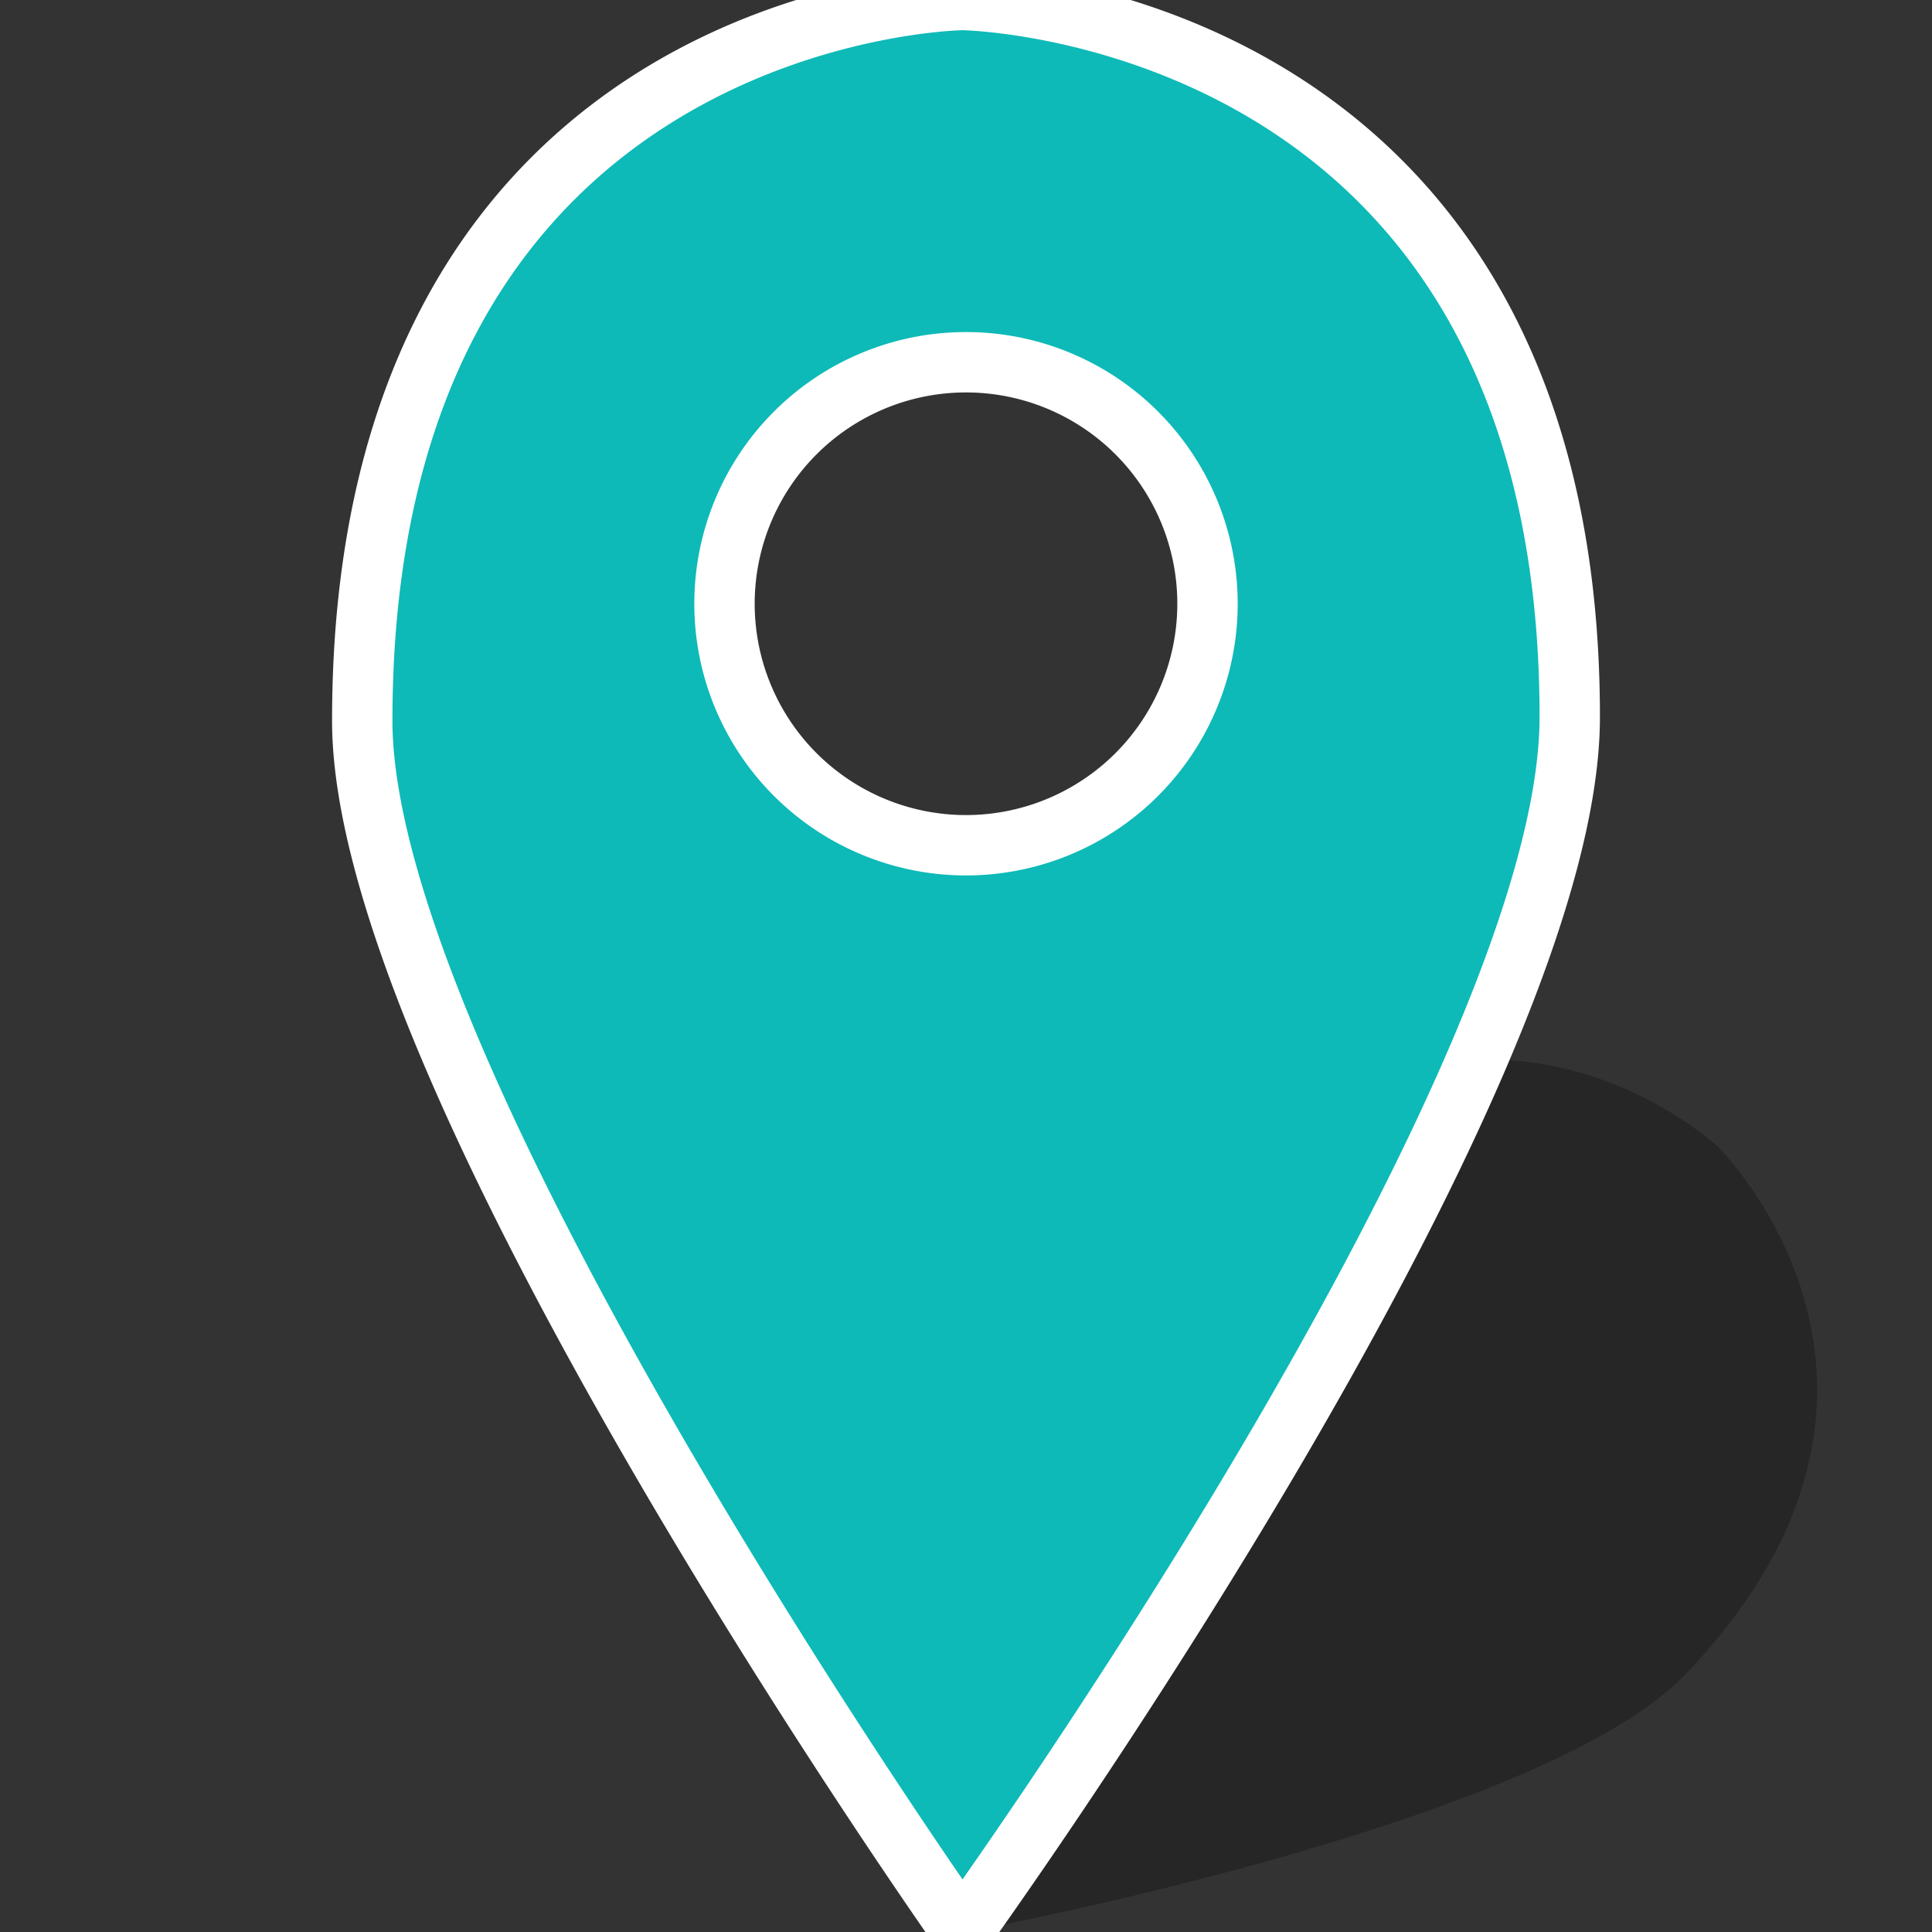
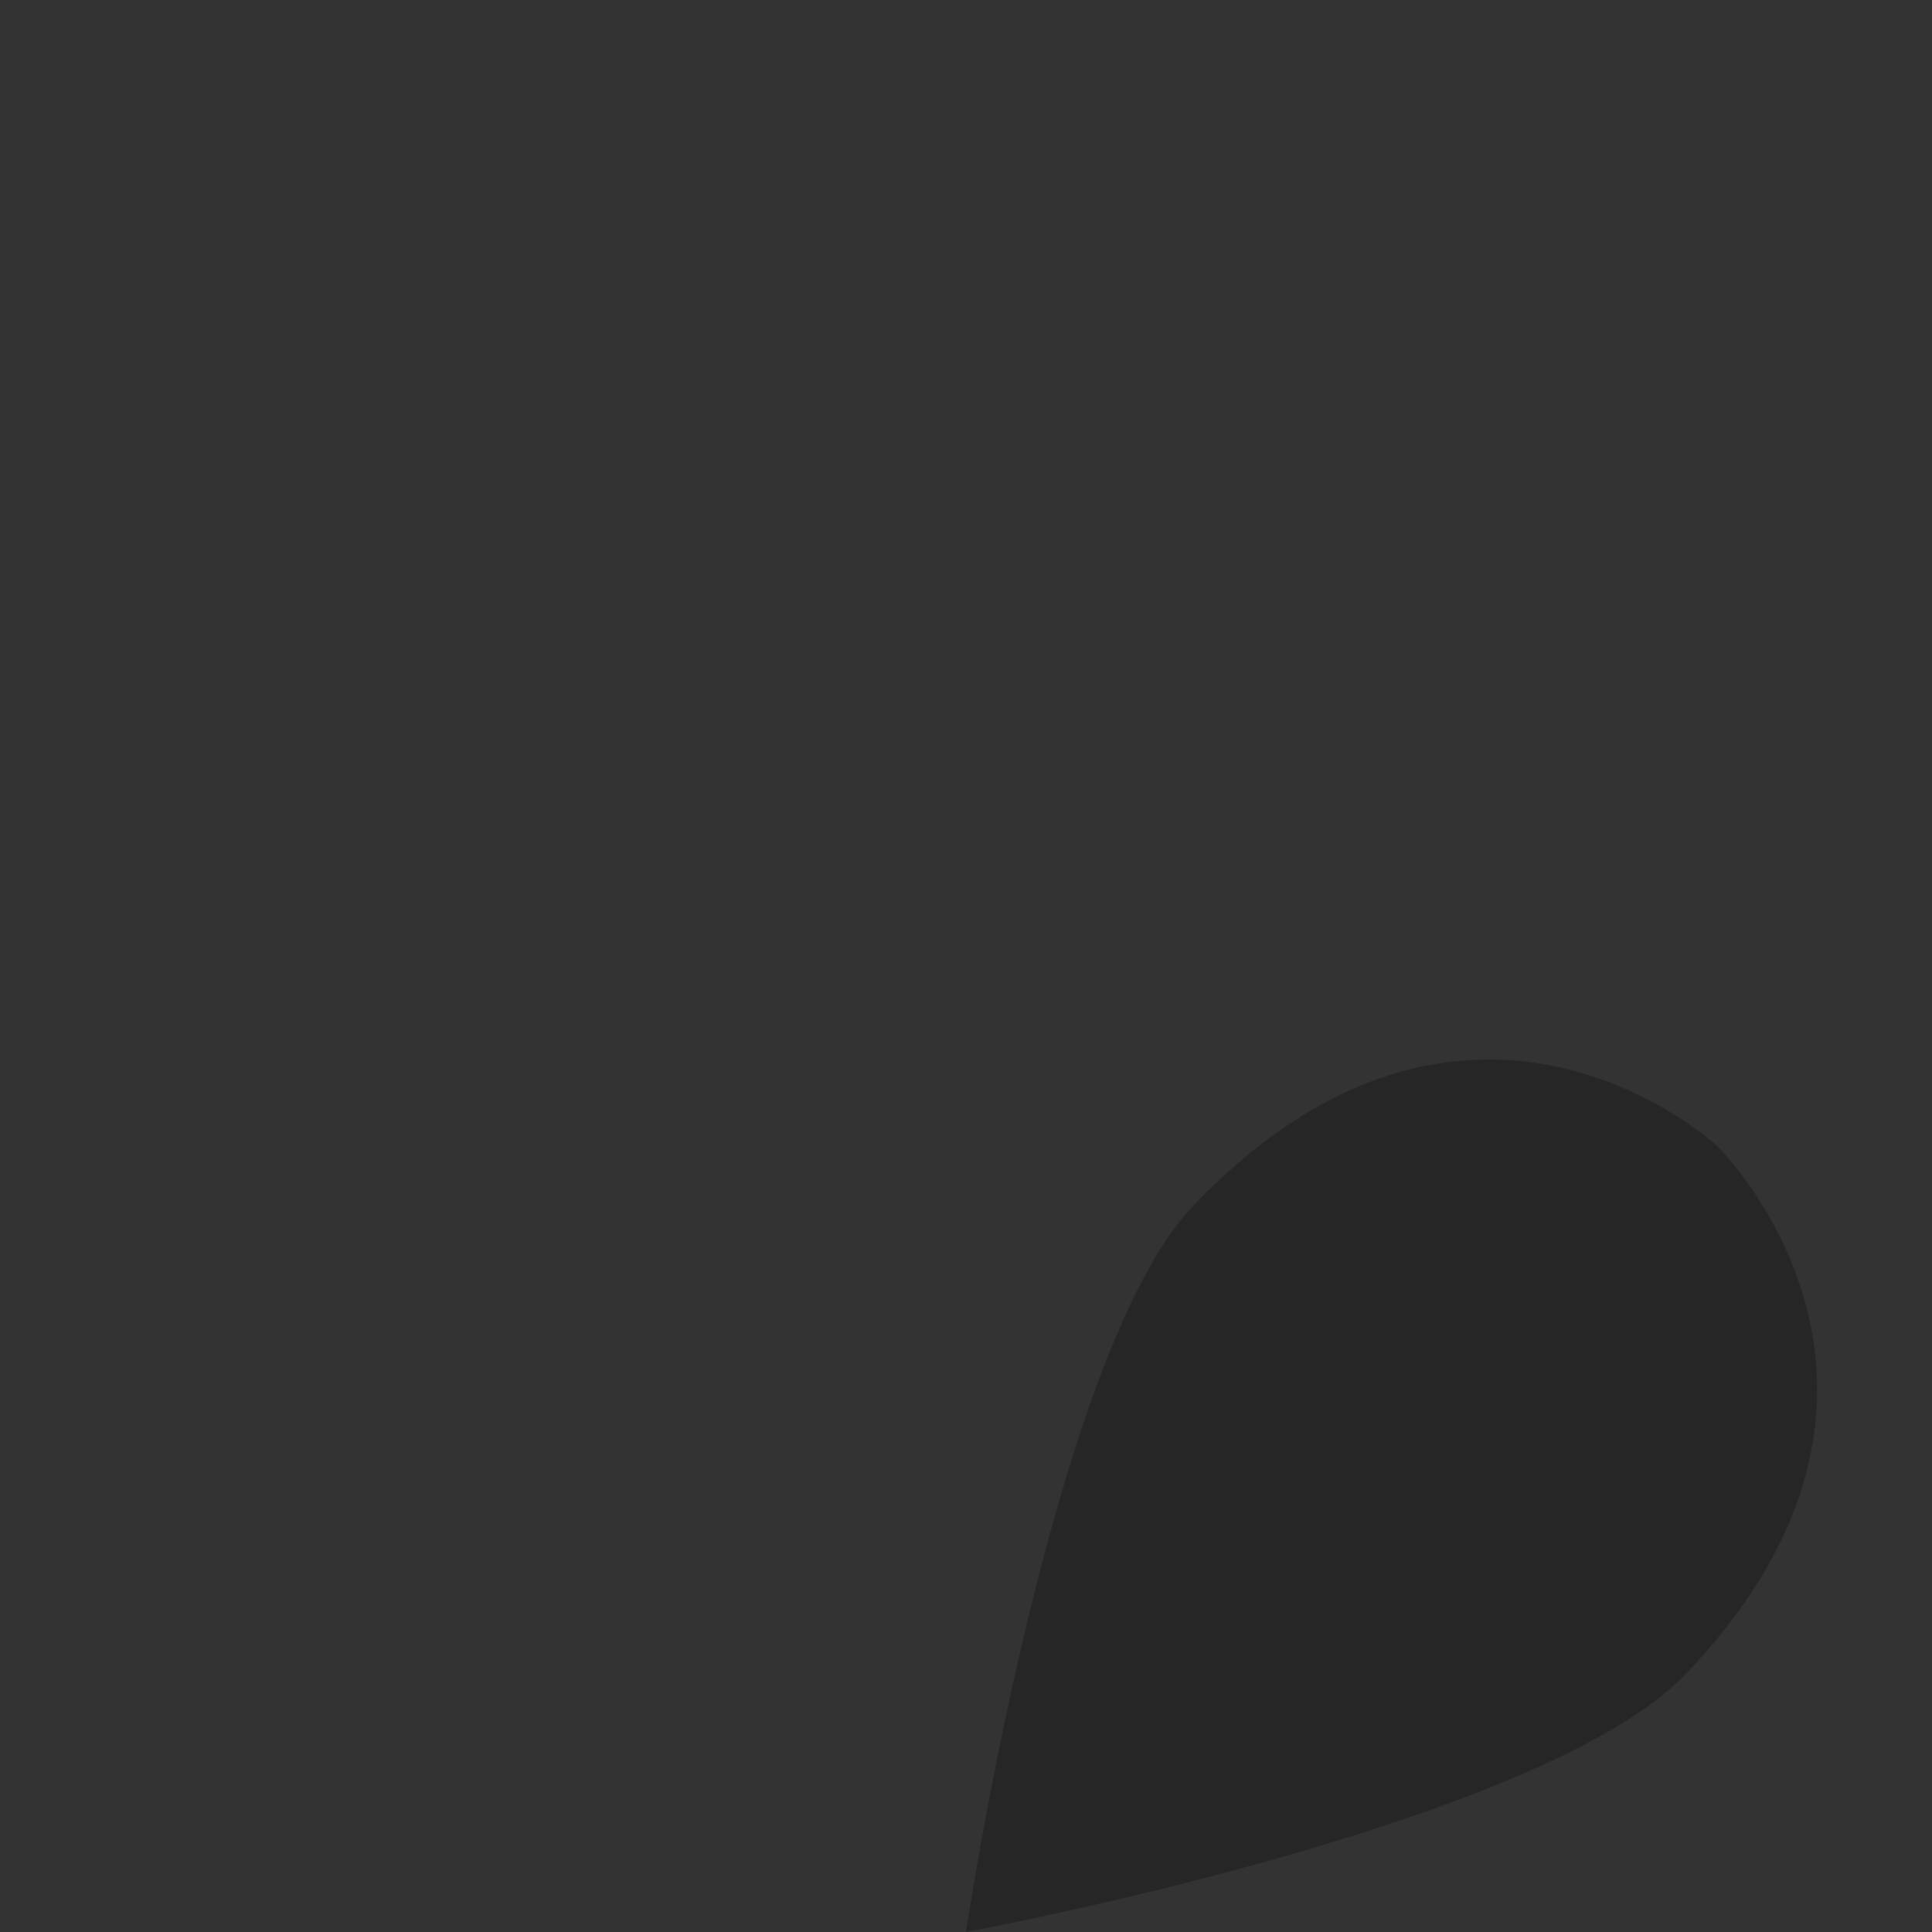
<svg xmlns="http://www.w3.org/2000/svg" viewBox="0 0 32 32" class="marker">
  <rect x="0" y="0" width="32" height="32" fill="#333333" stroke="none" />
  <path fill-opacity=".25" d="M16 32s1.427-9.585 3.761-12.025c4.595-4.805 8.685-.99 8.685-.99s4.044 3.964-.526 8.743C25.514 30.245 16 32 16 32z" />
-   <path id="svgInternalID" fill="#0dbab7" stroke="white" d="M15.938 32S6 17.938 6 11.938C6 .125 15.938 0 15.938 0S26 .125 26 11.875C26 18.062 15.938 32 15.938 32zM16 6a4 4 0 100 8 4 4 0 000-8z" />
</svg>